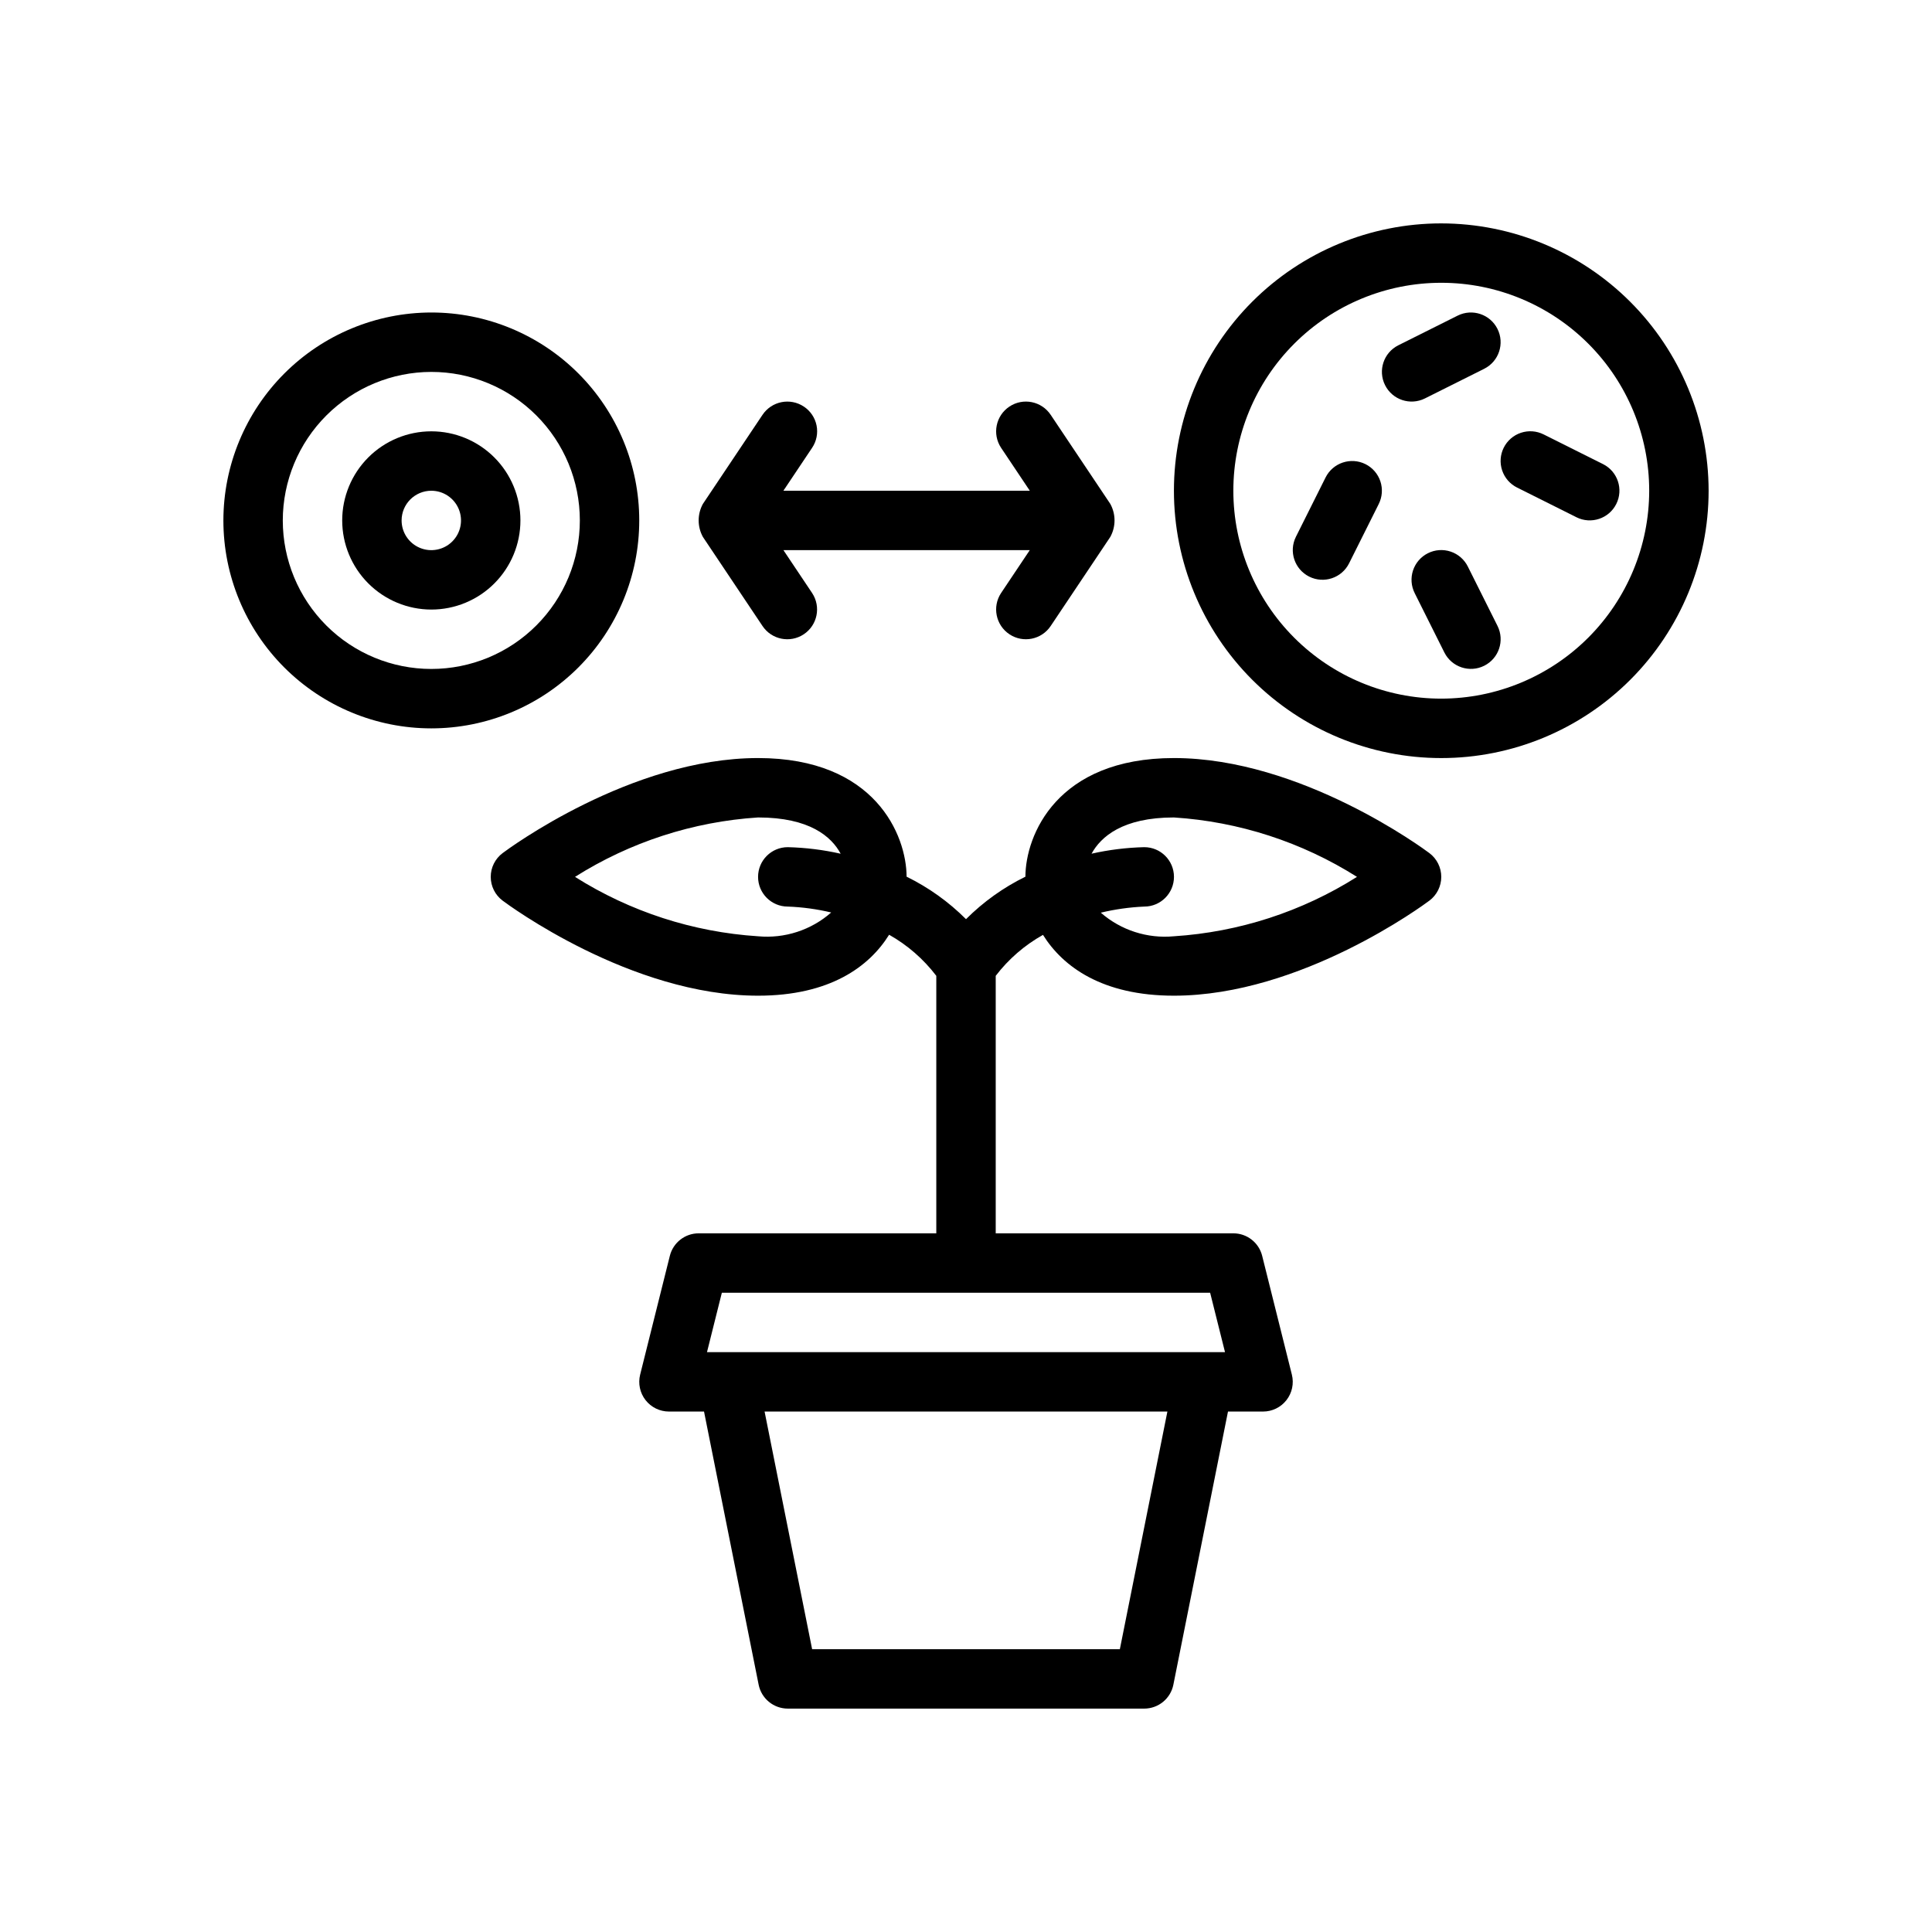
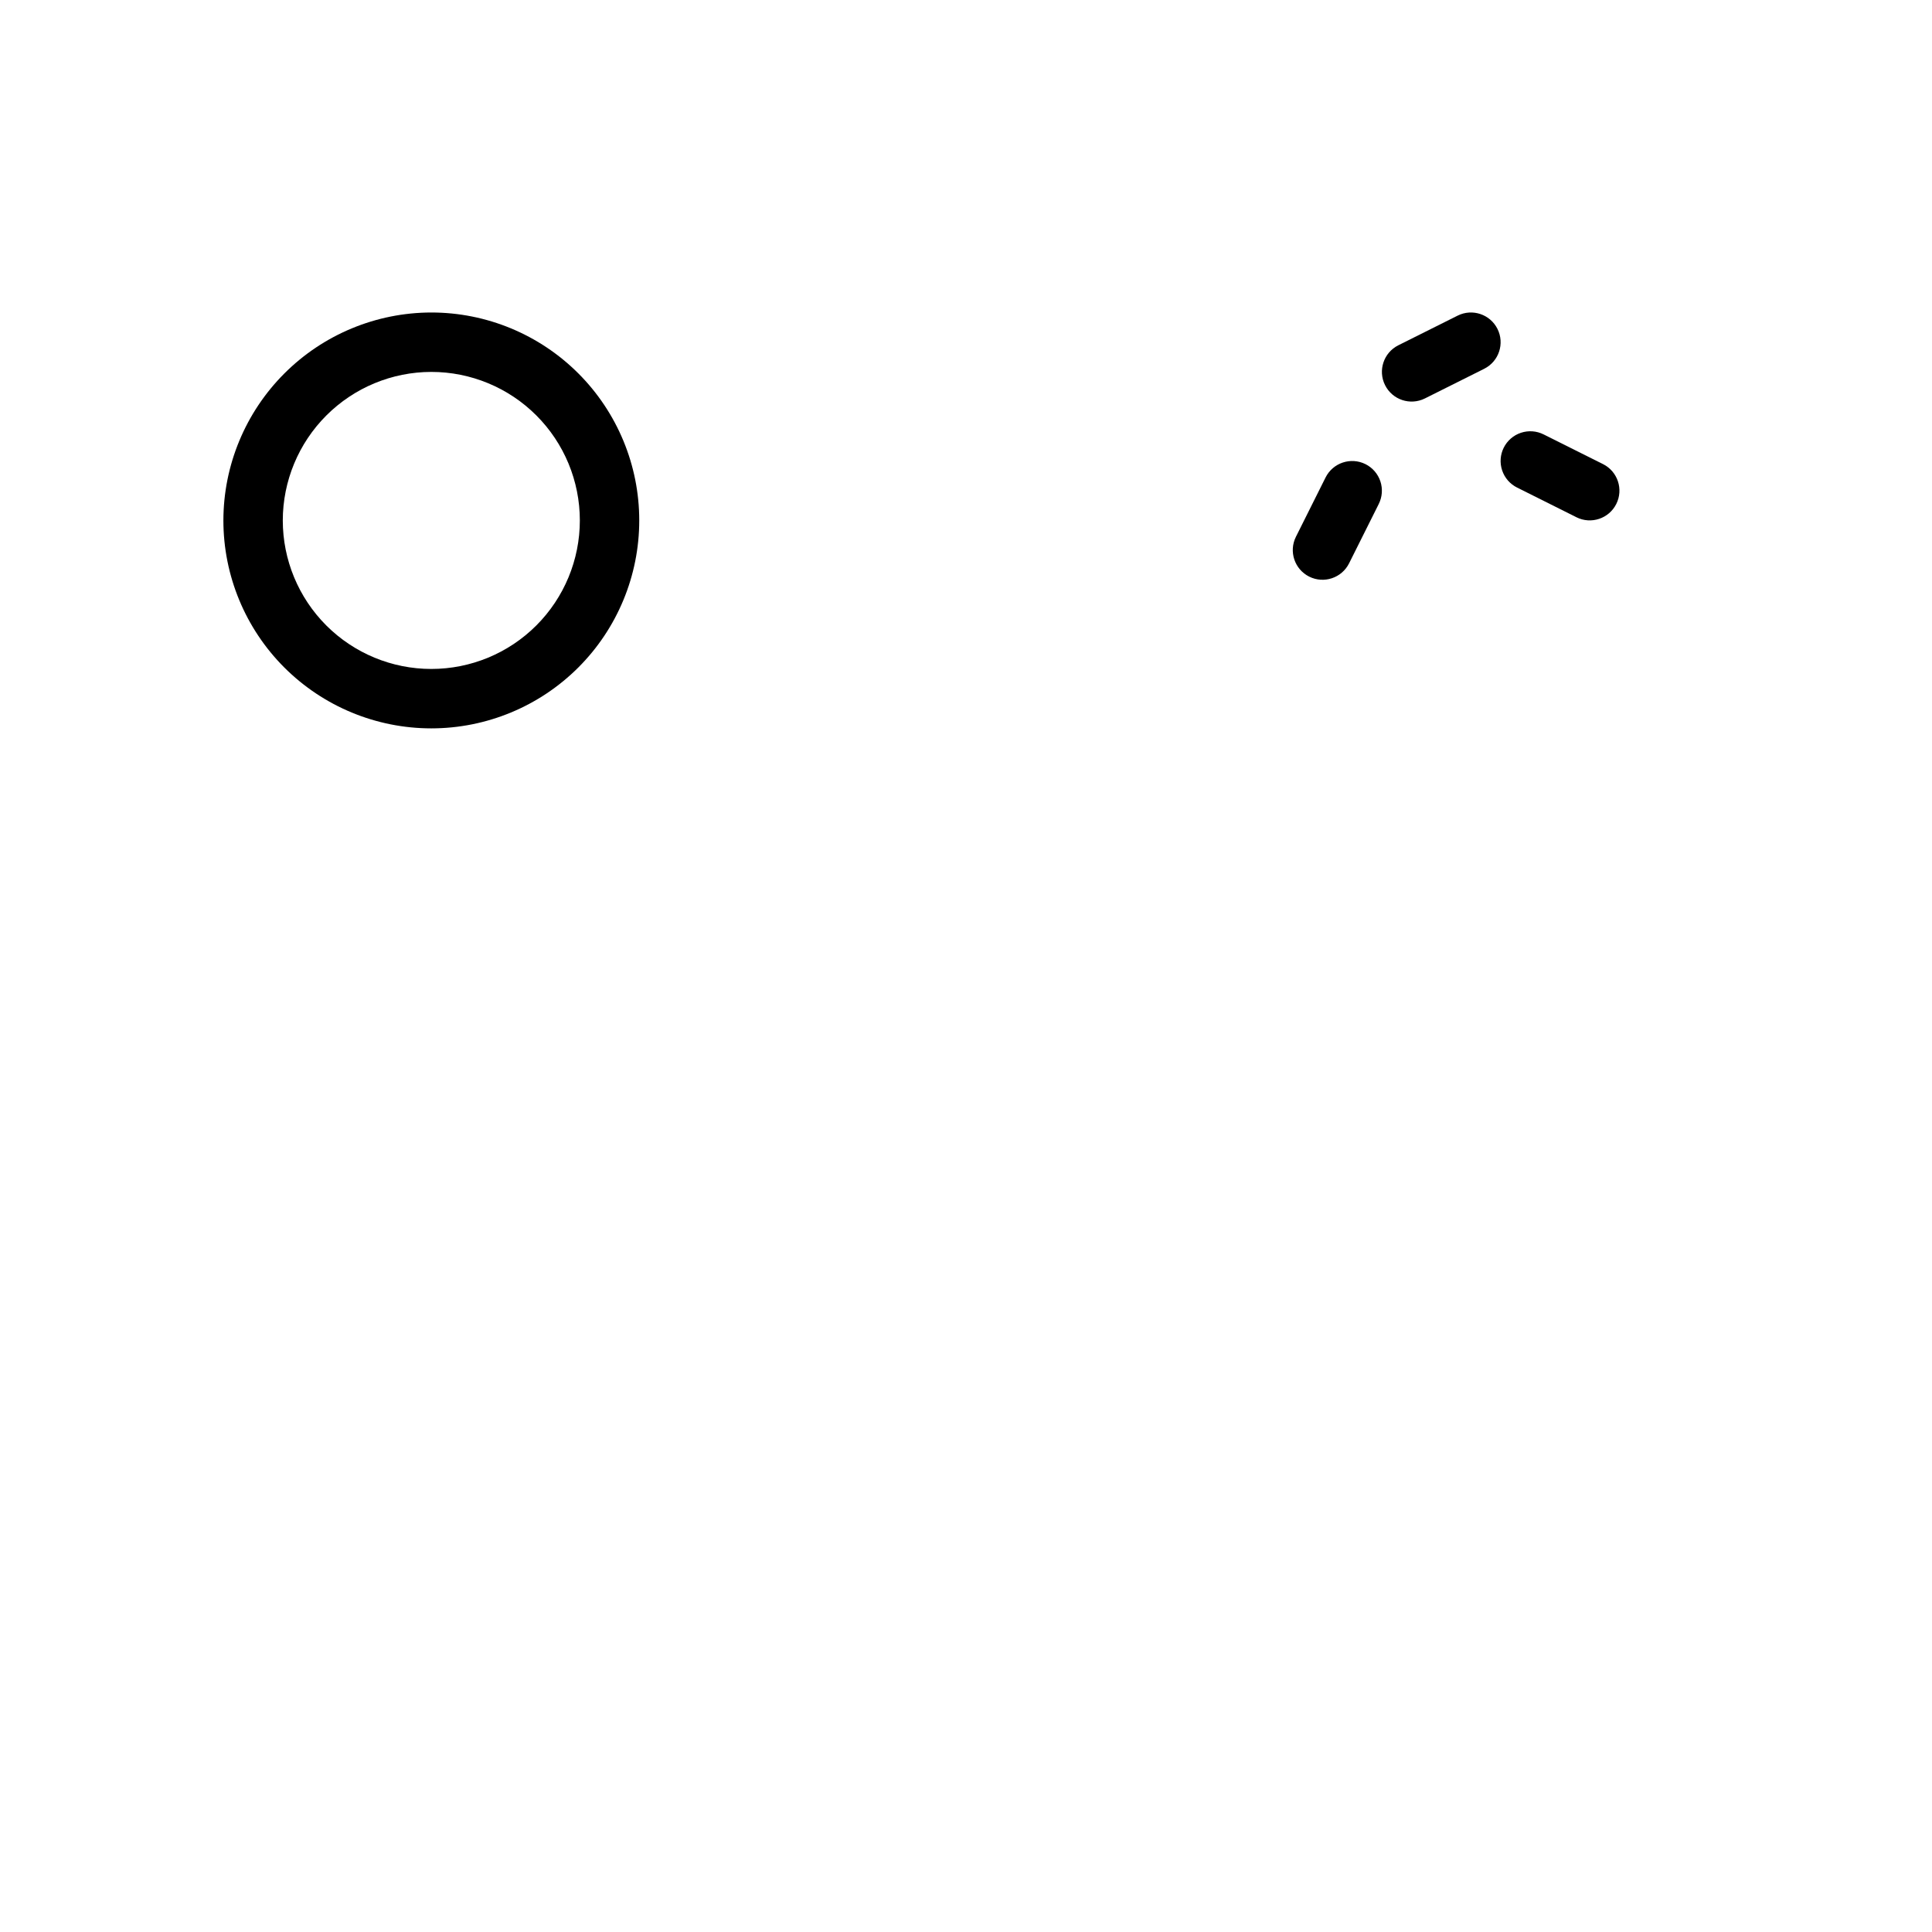
<svg xmlns="http://www.w3.org/2000/svg" fill="#000000" width="800px" height="800px" version="1.1" viewBox="144 144 512 512">
  <g>
-     <path d="m420.4 391.75c5.277 8.449 15.715 16.117 34.703 16.117 33.727 0 66.328-24.16 67.699-25.191h0.004c1.98-1.488 3.144-3.82 3.144-6.297 0-2.477-1.164-4.809-3.144-6.297-1.375-1.031-33.977-25.191-67.703-25.191-31.09 0-39.332 20.531-39.359 31.438h0.004c-5.832 2.859-11.152 6.664-15.746 11.258-4.594-4.594-9.914-8.398-15.746-11.258-0.027-10.906-8.27-31.438-39.359-31.438-33.727 0-66.328 24.16-67.699 25.191-1.984 1.488-3.148 3.82-3.148 6.297 0 2.477 1.164 4.809 3.148 6.297 1.371 1.027 33.973 25.191 67.699 25.191 19.016 0 29.457-7.688 34.727-16.148v-0.004c4.863 2.742 9.121 6.449 12.504 10.891v68.238h-62.977c-3.609 0-6.762 2.461-7.637 5.965l-7.871 31.488c-0.586 2.352-0.055 4.84 1.434 6.75 1.492 1.91 3.781 3.027 6.203 3.027h9.293l14.477 72.395c0.738 3.68 3.969 6.324 7.719 6.328h94.465c3.75-0.004 6.981-2.648 7.719-6.328l14.477-72.395h9.293c2.422 0 4.711-1.117 6.203-3.027 1.492-1.91 2.019-4.398 1.434-6.75l-7.871-31.488c-0.875-3.504-4.023-5.965-7.637-5.965h-62.977v-68.238c3.391-4.434 7.656-8.129 12.527-10.855zm26.832-23.242c-4.699 0.117-9.375 0.695-13.957 1.727 2.422-4.422 8.152-9.602 21.828-9.602 17.234 1.109 33.914 6.523 48.512 15.746-14.598 9.223-31.277 14.633-48.512 15.742-7.043 0.664-14.051-1.598-19.379-6.254 3.781-0.906 7.641-1.449 11.527-1.617 4.348-0.004 7.867-3.535 7.863-7.883-0.008-4.348-3.535-7.867-7.883-7.859zm-94.465 15.742c3.879 0.145 7.734 0.668 11.508 1.566-5.316 4.676-12.328 6.957-19.379 6.305-17.234-1.109-33.914-6.519-48.512-15.742 14.598-9.223 31.277-14.637 48.512-15.746 13.711 0 19.473 5.113 21.887 9.613-4.602-1.039-9.297-1.621-14.016-1.738-4.348 0-7.871 3.523-7.871 7.871 0 4.348 3.523 7.871 7.871 7.871zm6.453 196.8-12.598-62.977h106.75l-12.598 62.977zm109.42-78.719h-137.28l3.938-15.742 129.4-0.004z" />
-     <path d="m525.95 203.2c-18.789 0-36.809 7.465-50.094 20.75-13.289 13.285-20.754 31.309-20.754 50.098s7.465 36.809 20.754 50.098c13.285 13.285 31.305 20.75 50.094 20.75 18.793 0 36.812-7.465 50.098-20.75 13.289-13.289 20.754-31.309 20.754-50.098-0.023-18.785-7.492-36.793-20.777-50.074-13.281-13.281-31.289-20.754-50.074-20.773zm0 125.95v-0.004c-14.613 0-28.629-5.805-38.961-16.137-10.336-10.336-16.141-24.352-16.141-38.965 0-14.617 5.805-28.633 16.141-38.965 10.332-10.336 24.348-16.141 38.961-16.141 14.617 0 28.633 5.805 38.965 16.141 10.336 10.332 16.141 24.348 16.141 38.965-0.016 14.609-5.828 28.613-16.156 38.945-10.332 10.328-24.34 16.141-38.949 16.156z" />
    <path d="m203.2 281.92c0 14.613 5.805 28.629 16.137 38.965 10.336 10.332 24.352 16.141 38.965 16.141 14.617 0 28.633-5.809 38.965-16.141 10.336-10.336 16.141-24.352 16.141-38.965s-5.805-28.629-16.141-38.965c-10.332-10.332-24.348-16.141-38.965-16.141-14.609 0.02-28.613 5.828-38.945 16.16-10.328 10.332-16.141 24.336-16.156 38.945zm55.105-39.359h-0.004c10.441 0 20.453 4.144 27.832 11.527 7.383 7.383 11.531 17.395 11.531 27.832s-4.148 20.449-11.531 27.832c-7.379 7.383-17.391 11.527-27.832 11.527-10.438 0-20.449-4.144-27.832-11.527-7.379-7.383-11.527-17.395-11.527-27.832 0.012-10.434 4.164-20.438 11.543-27.816 7.379-7.379 17.383-11.531 27.816-11.543z" />
-     <path d="m258.3 305.54c6.266 0 12.273-2.488 16.699-6.918 4.43-4.43 6.918-10.438 6.918-16.699s-2.488-12.27-6.918-16.699c-4.426-4.43-10.434-6.918-16.699-6.918-6.262 0-12.27 2.488-16.699 6.918-4.426 4.43-6.914 10.438-6.914 16.699 0.004 6.262 2.496 12.266 6.922 16.691 4.43 4.426 10.43 6.918 16.691 6.926zm0-31.488c3.184 0 6.055 1.918 7.273 4.859s0.547 6.328-1.707 8.578c-2.25 2.25-5.637 2.926-8.578 1.707-2.941-1.219-4.859-4.09-4.859-7.273 0.004-4.344 3.527-7.867 7.871-7.871z" />
    <path d="m505.86 267c-3.891-1.934-8.613-0.359-10.562 3.519l-7.871 15.742v0.004c-1.934 3.887-0.355 8.605 3.527 10.547 3.883 1.941 8.605 0.371 10.555-3.504l7.871-15.742v-0.004c0.938-1.867 1.09-4.027 0.43-6.012-0.66-1.98-2.082-3.617-3.949-4.551z" />
-     <path d="m532.99 294.14c-0.93-1.871-2.566-3.297-4.551-3.961-1.984-0.664-4.148-0.512-6.019 0.426-1.871 0.934-3.293 2.574-3.953 4.559-0.656 1.984-0.5 4.152 0.441 6.019l7.871 15.742c1.949 3.879 6.672 5.445 10.555 3.504 3.883-1.941 5.461-6.656 3.527-10.543z" />
    <path d="m530.3 227.64-15.742 7.871c-3.879 1.949-5.445 6.672-3.504 10.555 1.941 3.883 6.656 5.461 10.547 3.531l15.742-7.871v-0.004c3.879-1.949 5.445-6.672 3.504-10.555s-6.66-5.461-10.547-3.527z" />
    <path d="m568.83 267-15.742-7.871h-0.004c-1.867-0.941-4.031-1.098-6.016-0.438-1.984 0.656-3.625 2.078-4.562 3.949-0.934 1.871-1.086 4.035-0.422 6.019 0.66 1.984 2.086 3.621 3.961 4.551l15.742 7.871v0.004c3.887 1.93 8.605 0.352 10.547-3.531 1.941-3.883 0.375-8.605-3.504-10.555z" />
-     <path d="m357.03 251.75c-3.629-2.414-8.527-1.438-10.957 2.184l-15.805 23.617v-0.004c-1.488 2.723-1.488 6.012 0 8.734l15.805 23.617c2.418 3.617 7.305 4.602 10.934 2.191 3.625-2.406 4.617-7.297 2.215-10.926l-7.613-11.379h65.297l-7.613 11.379c-2.398 3.629-1.406 8.52 2.219 10.926s8.516 1.426 10.93-2.191l15.805-23.617c1.488-2.723 1.488-6.012 0-8.734l-15.805-23.617v0.004c-2.414-3.621-7.305-4.602-10.93-2.195s-4.617 7.297-2.219 10.926l7.613 11.379h-65.297l7.613-11.379c1.164-1.734 1.586-3.863 1.176-5.914-0.414-2.047-1.625-3.848-3.367-5z" />
  </g>
</svg>